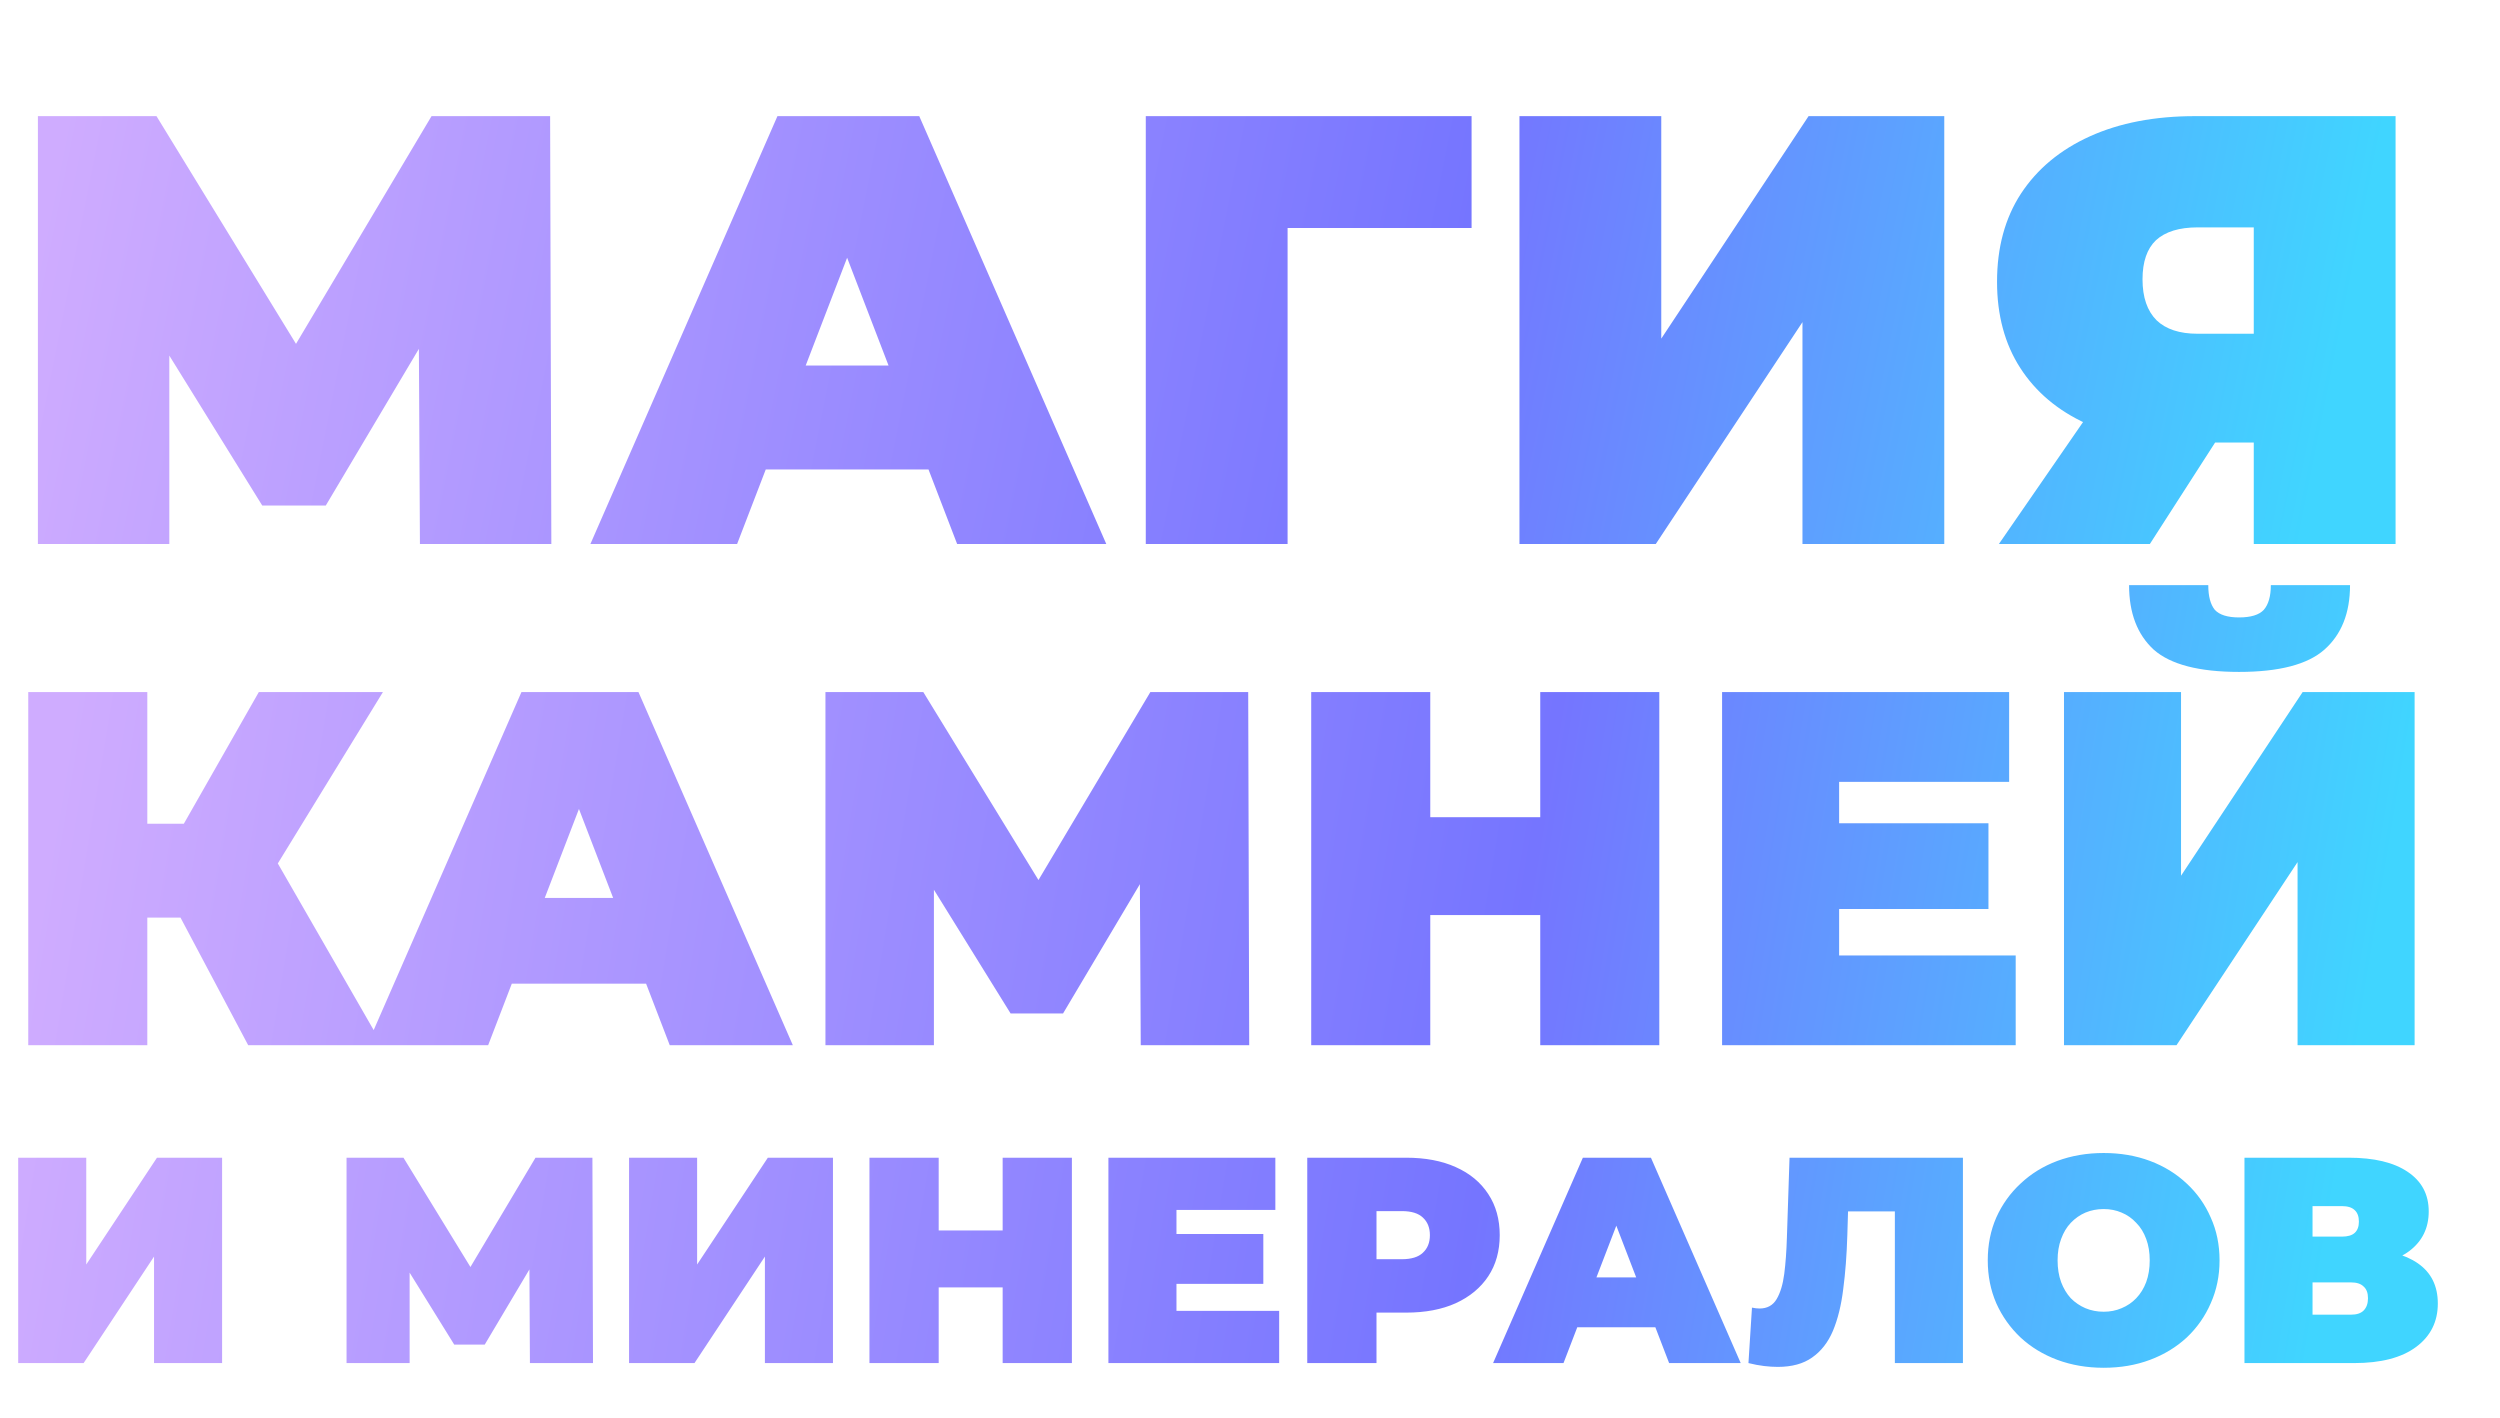
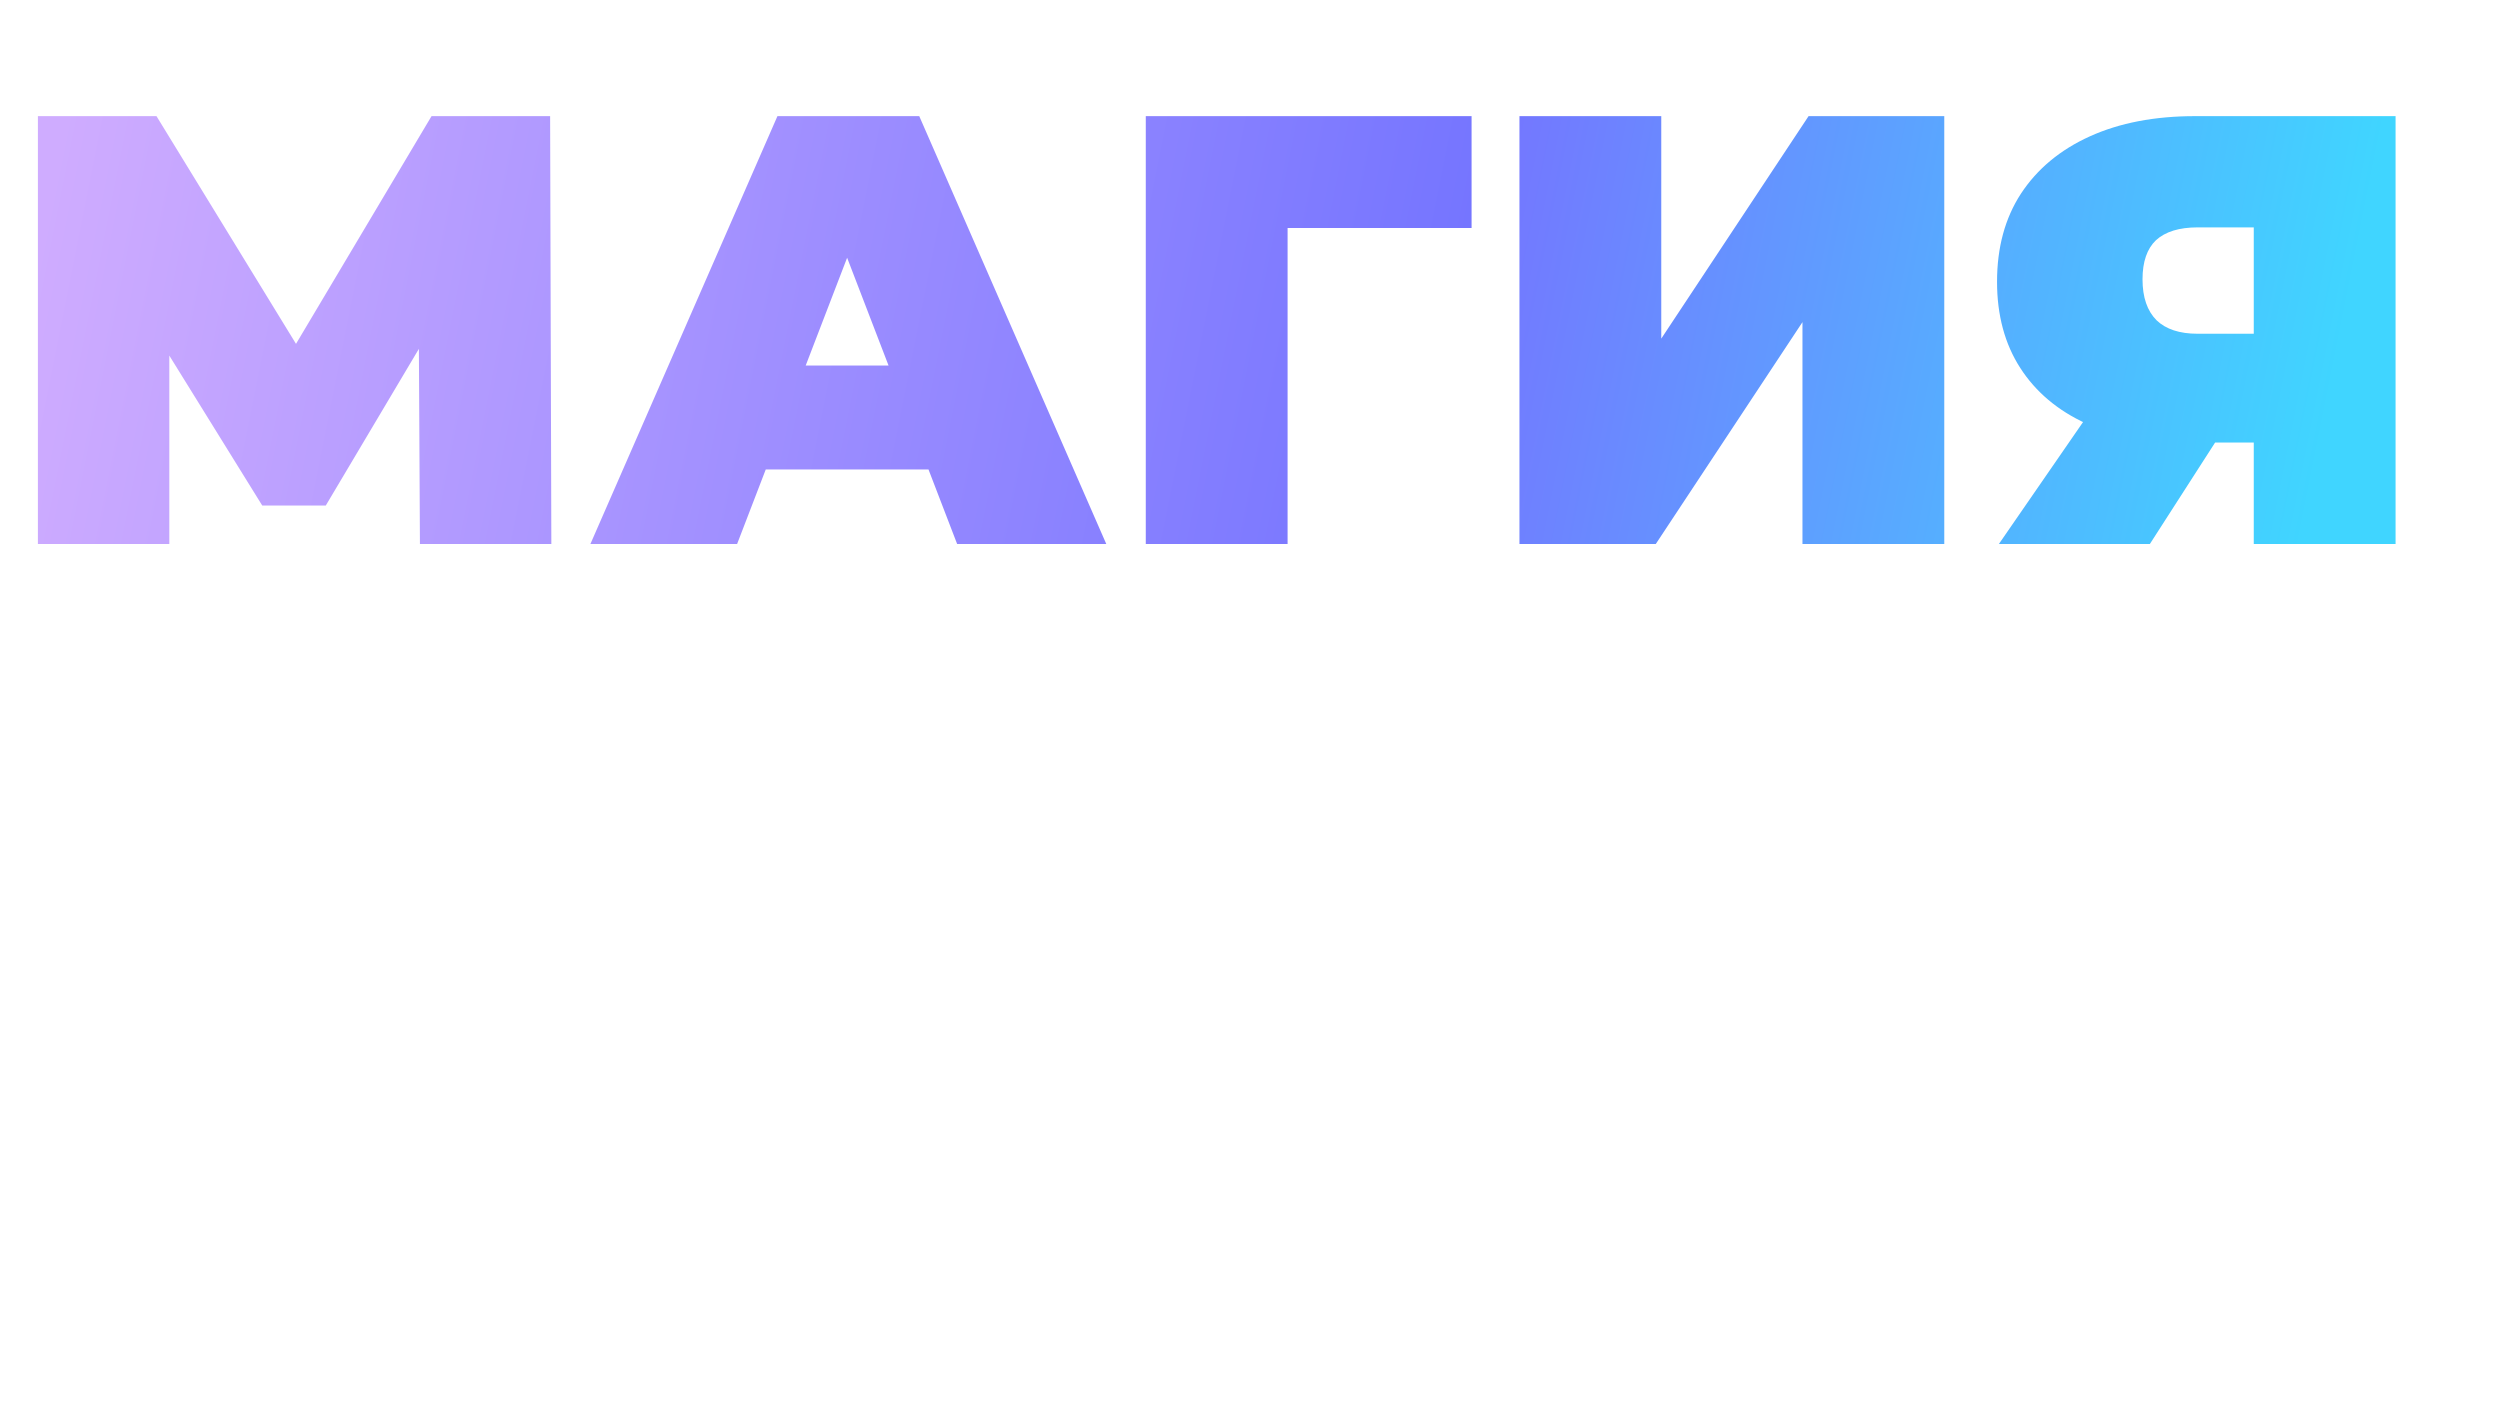
<svg xmlns="http://www.w3.org/2000/svg" width="409" height="232" viewBox="0 0 409 232" fill="none">
  <path d="M6.2 89V19H25.6L53.6 64.7H43.4L70.6 19H90L90.2 89H68.7L68.5 51.4H71.9L53.3 82.7H42.9L23.5 51.4H27.7V89H6.2ZM96.589 89L127.189 19H150.389L180.989 89H156.589L133.989 30.2H143.189L120.589 89H96.589ZM114.789 76.8L120.789 59.8H152.989L158.989 76.8H114.789ZM187.45 89V19H240.75V37.3H205.55L210.65 32.2V89H187.45ZM248.583 89V19H271.783V55.4L295.883 19H318.083V89H294.883V52.7L270.883 89H248.583ZM368.716 89V67.7L374.216 72.4H358.116C351.65 72.4 346.05 71.367 341.316 69.3C336.65 67.167 333.05 64.133 330.516 60.2C327.983 56.267 326.716 51.567 326.716 46.1C326.716 40.5 328.016 35.7 330.616 31.7C333.283 27.633 337.05 24.5 341.916 22.3C346.783 20.1 352.516 19 359.116 19H391.916V89H368.716ZM327.016 89L344.616 63.5H368.116L351.716 89H327.016ZM368.716 60.3V31.5L374.216 37.2H359.516C356.516 37.2 354.25 37.9 352.716 39.3C351.25 40.7 350.516 42.833 350.516 45.7C350.516 48.633 351.283 50.867 352.816 52.4C354.35 53.867 356.583 54.6 359.516 54.6H374.216L368.716 60.3Z" fill="url(#paint0_linear_2708_695)" />
-   <path d="M40.606 171L26.246 143.929L41.762 134.85L62.56 171H40.606ZM4.622 171V113.227H24.1V171H4.622ZM18.488 150.119V134.768H40.359V150.119H18.488ZM43.66 144.177L25.75 142.361L42.34 113.227H62.643L43.66 144.177ZM60.052 171L85.307 113.227H104.455L129.71 171H109.572L90.92 122.47H98.513L79.86 171H60.052ZM75.073 160.931L80.025 146.9H106.601L111.553 160.931H75.073ZM135.043 171V113.227H151.054L174.164 150.944H165.745L188.195 113.227H204.206L204.371 171H186.626L186.461 139.967H189.267L173.916 165.8H165.333L149.321 139.967H152.788V171H135.043ZM251.984 113.227H271.462V171H251.984V113.227ZM233.992 171H214.514V113.227H233.992V171ZM253.304 149.706H232.671V133.695H253.304V149.706ZM299.561 134.685H325.311V148.716H299.561V134.685ZM300.881 156.309H329.768V171H281.733V113.227H328.695V127.917H300.881V156.309ZM337.669 171V113.227H356.817V143.269L376.708 113.227H395.03V171H375.882V141.04L356.074 171H337.669ZM366.308 109.925C359.761 109.925 355.111 108.715 352.36 106.294C349.664 103.818 348.316 100.296 348.316 95.729H361.274C361.274 97.545 361.631 98.893 362.347 99.774C363.117 100.599 364.438 101.012 366.308 101.012C368.234 101.012 369.582 100.599 370.352 99.774C371.123 98.893 371.508 97.545 371.508 95.729H384.466C384.466 100.296 383.063 103.818 380.257 106.294C377.505 108.715 372.856 109.925 366.308 109.925ZM2.976 223V189.4H14.112V206.872L25.68 189.4H36.336V223H25.2V205.576L13.68 223H2.976ZM56.695 223V189.4H66.007L79.447 211.336H74.551L87.607 189.4H96.919L97.015 223H86.695L86.599 204.952H88.231L79.303 219.976H74.311L64.999 204.952H67.015V223H56.695ZM102.914 223V189.4H114.049V206.872L125.618 189.4H136.274V223H125.138V205.576L113.618 223H102.914ZM164.034 189.4H175.362V223H164.034V189.4ZM153.57 223H142.242V189.4H153.57V223ZM164.802 210.616H152.802V201.304H164.802V210.616ZM191.703 201.88H206.679V210.04H191.703V201.88ZM192.471 214.456H209.271V223H181.335V189.4H208.647V197.944H192.471V214.456ZM213.867 223V189.4H230.043C233.179 189.4 235.883 189.912 238.155 190.936C240.459 191.96 242.235 193.432 243.483 195.352C244.731 197.24 245.355 199.48 245.355 202.072C245.355 204.664 244.731 206.904 243.483 208.792C242.235 210.68 240.459 212.152 238.155 213.208C235.883 214.232 233.179 214.744 230.043 214.744H220.155L225.195 209.896V223H213.867ZM225.195 211.144L220.155 206.008H229.323C230.891 206.008 232.043 205.656 232.779 204.952C233.547 204.248 233.931 203.288 233.931 202.072C233.931 200.856 233.547 199.896 232.779 199.192C232.043 198.488 230.891 198.136 229.323 198.136H220.155L225.195 193V211.144ZM244.269 223L258.957 189.4H270.093L284.781 223H273.069L262.221 194.776H266.637L255.789 223H244.269ZM253.005 217.144L255.885 208.984H271.341L274.221 217.144H253.005ZM290.847 223.624C290.143 223.624 289.391 223.576 288.591 223.48C287.791 223.384 286.943 223.224 286.047 223L286.623 213.928C287.071 214.024 287.487 214.072 287.871 214.072C289.119 214.072 290.047 213.56 290.655 212.536C291.263 211.512 291.679 210.136 291.903 208.408C292.127 206.648 292.271 204.68 292.335 202.504L292.767 189.4H321.135V223H309.999V195.784L312.447 198.184H300.207L302.415 195.64L302.223 202.072C302.127 205.304 301.903 208.248 301.551 210.904C301.231 213.528 300.671 215.8 299.871 217.72C299.071 219.608 297.935 221.064 296.463 222.088C295.023 223.112 293.151 223.624 290.847 223.624ZM344.158 223.768C341.438 223.768 338.91 223.336 336.574 222.472C334.27 221.608 332.27 220.392 330.574 218.824C328.878 217.224 327.55 215.352 326.59 213.208C325.662 211.064 325.198 208.728 325.198 206.2C325.198 203.64 325.662 201.304 326.59 199.192C327.55 197.048 328.878 195.192 330.574 193.624C332.27 192.024 334.27 190.792 336.574 189.928C338.91 189.064 341.438 188.632 344.158 188.632C346.91 188.632 349.438 189.064 351.742 189.928C354.046 190.792 356.046 192.024 357.742 193.624C359.438 195.192 360.75 197.048 361.678 199.192C362.638 201.304 363.118 203.64 363.118 206.2C363.118 208.728 362.638 211.064 361.678 213.208C360.75 215.352 359.438 217.224 357.742 218.824C356.046 220.392 354.046 221.608 351.742 222.472C349.438 223.336 346.91 223.768 344.158 223.768ZM344.158 214.6C345.214 214.6 346.19 214.408 347.086 214.024C348.014 213.64 348.814 213.096 349.486 212.392C350.19 211.656 350.734 210.776 351.118 209.752C351.502 208.696 351.694 207.512 351.694 206.2C351.694 204.888 351.502 203.72 351.118 202.696C350.734 201.64 350.19 200.76 349.486 200.056C348.814 199.32 348.014 198.76 347.086 198.376C346.19 197.992 345.214 197.8 344.158 197.8C343.102 197.8 342.11 197.992 341.182 198.376C340.286 198.76 339.486 199.32 338.782 200.056C338.11 200.76 337.582 201.64 337.198 202.696C336.814 203.72 336.622 204.888 336.622 206.2C336.622 207.512 336.814 208.696 337.198 209.752C337.582 210.776 338.11 211.656 338.782 212.392C339.486 213.096 340.286 213.64 341.182 214.024C342.11 214.408 343.102 214.6 344.158 214.6ZM367.195 223V189.4H384.235C388.395 189.4 391.611 190.168 393.883 191.704C396.187 193.24 397.339 195.4 397.339 198.184C397.339 200.904 396.283 203.064 394.171 204.664C392.059 206.232 389.211 207.016 385.627 207.016L386.587 204.424C390.395 204.424 393.387 205.176 395.563 206.68C397.739 208.184 398.827 210.376 398.827 213.256C398.827 216.232 397.643 218.6 395.275 220.36C392.907 222.12 389.531 223 385.147 223H367.195ZM378.331 215.08H384.619C385.547 215.08 386.235 214.856 386.683 214.408C387.163 213.928 387.403 213.256 387.403 212.392C387.403 211.528 387.163 210.888 386.683 210.472C386.235 210.024 385.547 209.8 384.619 209.8H378.331V215.08ZM378.331 202.312H383.131C384.091 202.312 384.795 202.104 385.243 201.688C385.691 201.272 385.915 200.664 385.915 199.864C385.915 199.032 385.691 198.408 385.243 197.992C384.795 197.544 384.091 197.32 383.131 197.32H378.331V202.312Z" fill="url(#paint1_linear_2708_695)" />
  <defs>
    <linearGradient id="paint0_linear_2708_695" x1="12.987" y1="6.04" x2="378.478" y2="79.106" gradientUnits="userSpaceOnUse">
      <stop stop-color="#CFACFF" />
      <stop offset="0.615" stop-color="#7575FF" />
      <stop offset="1" stop-color="#40D5FF" />
    </linearGradient>
    <linearGradient id="paint1_linear_2708_695" x1="13.279" y1="104.621" x2="386.784" y2="166.561" gradientUnits="userSpaceOnUse">
      <stop stop-color="#CFACFF" />
      <stop offset="0.635" stop-color="#7575FF" />
      <stop offset="1" stop-color="#40D5FF" />
    </linearGradient>
  </defs>
</svg>